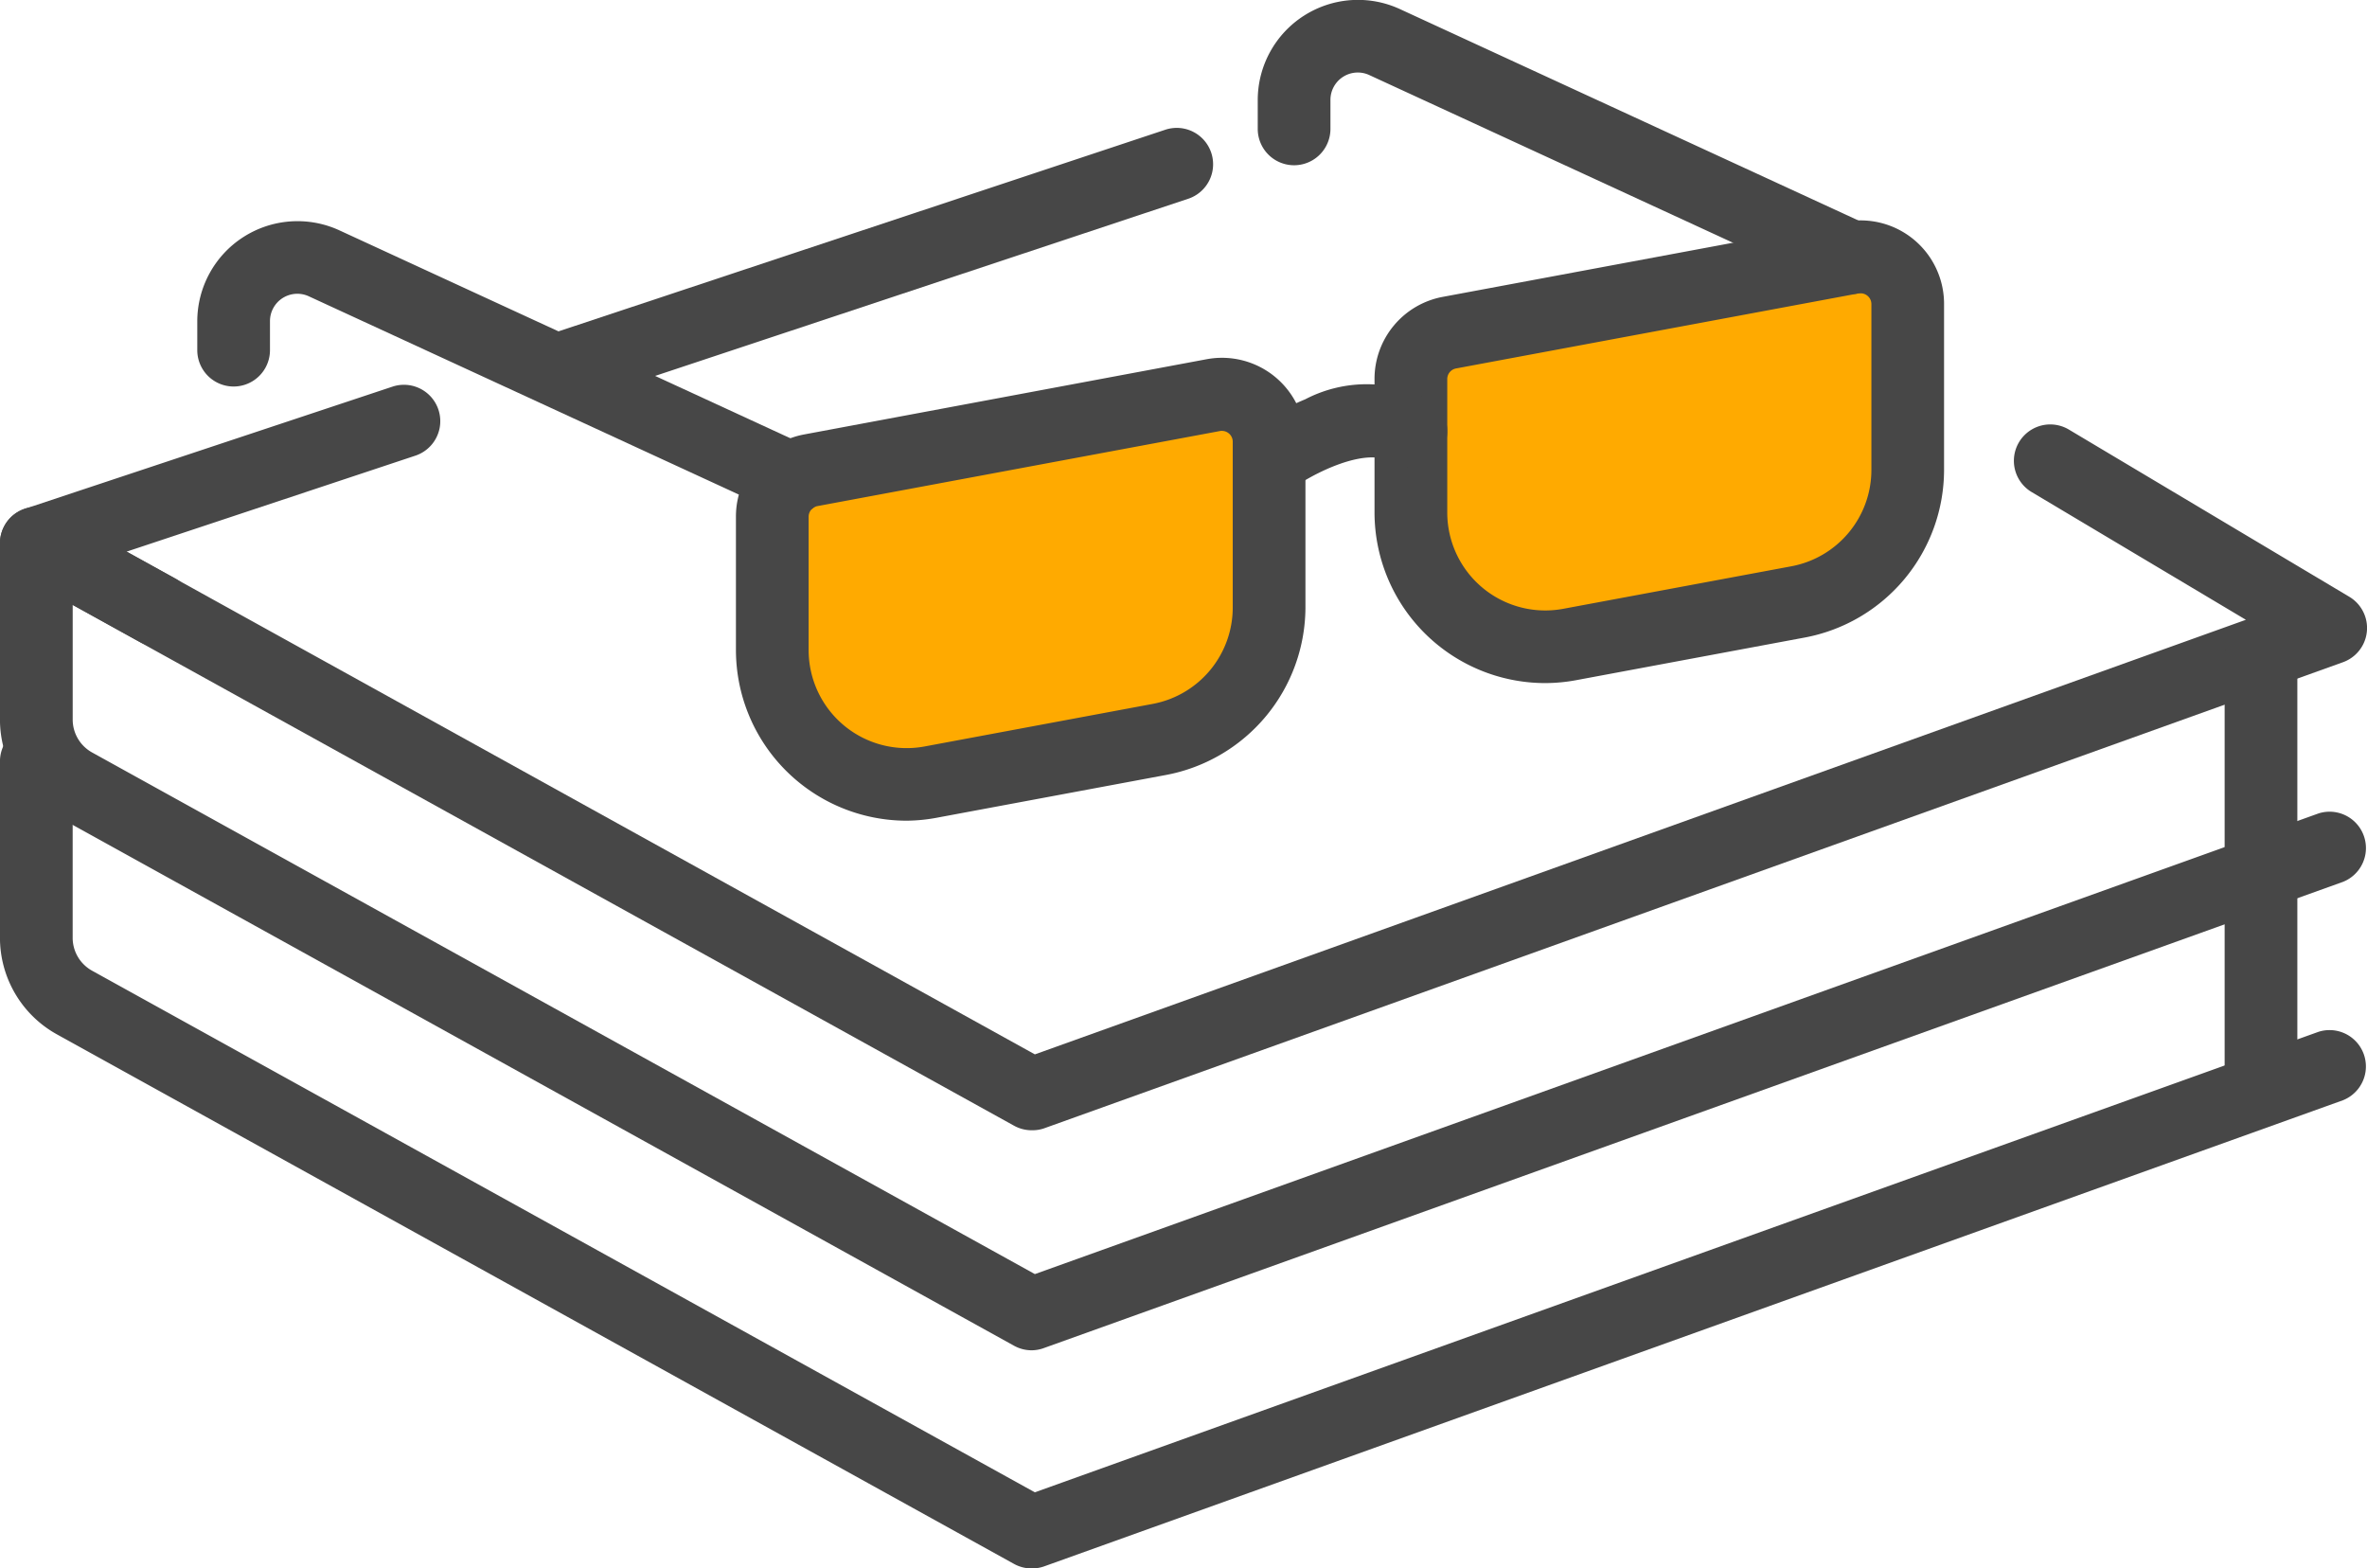
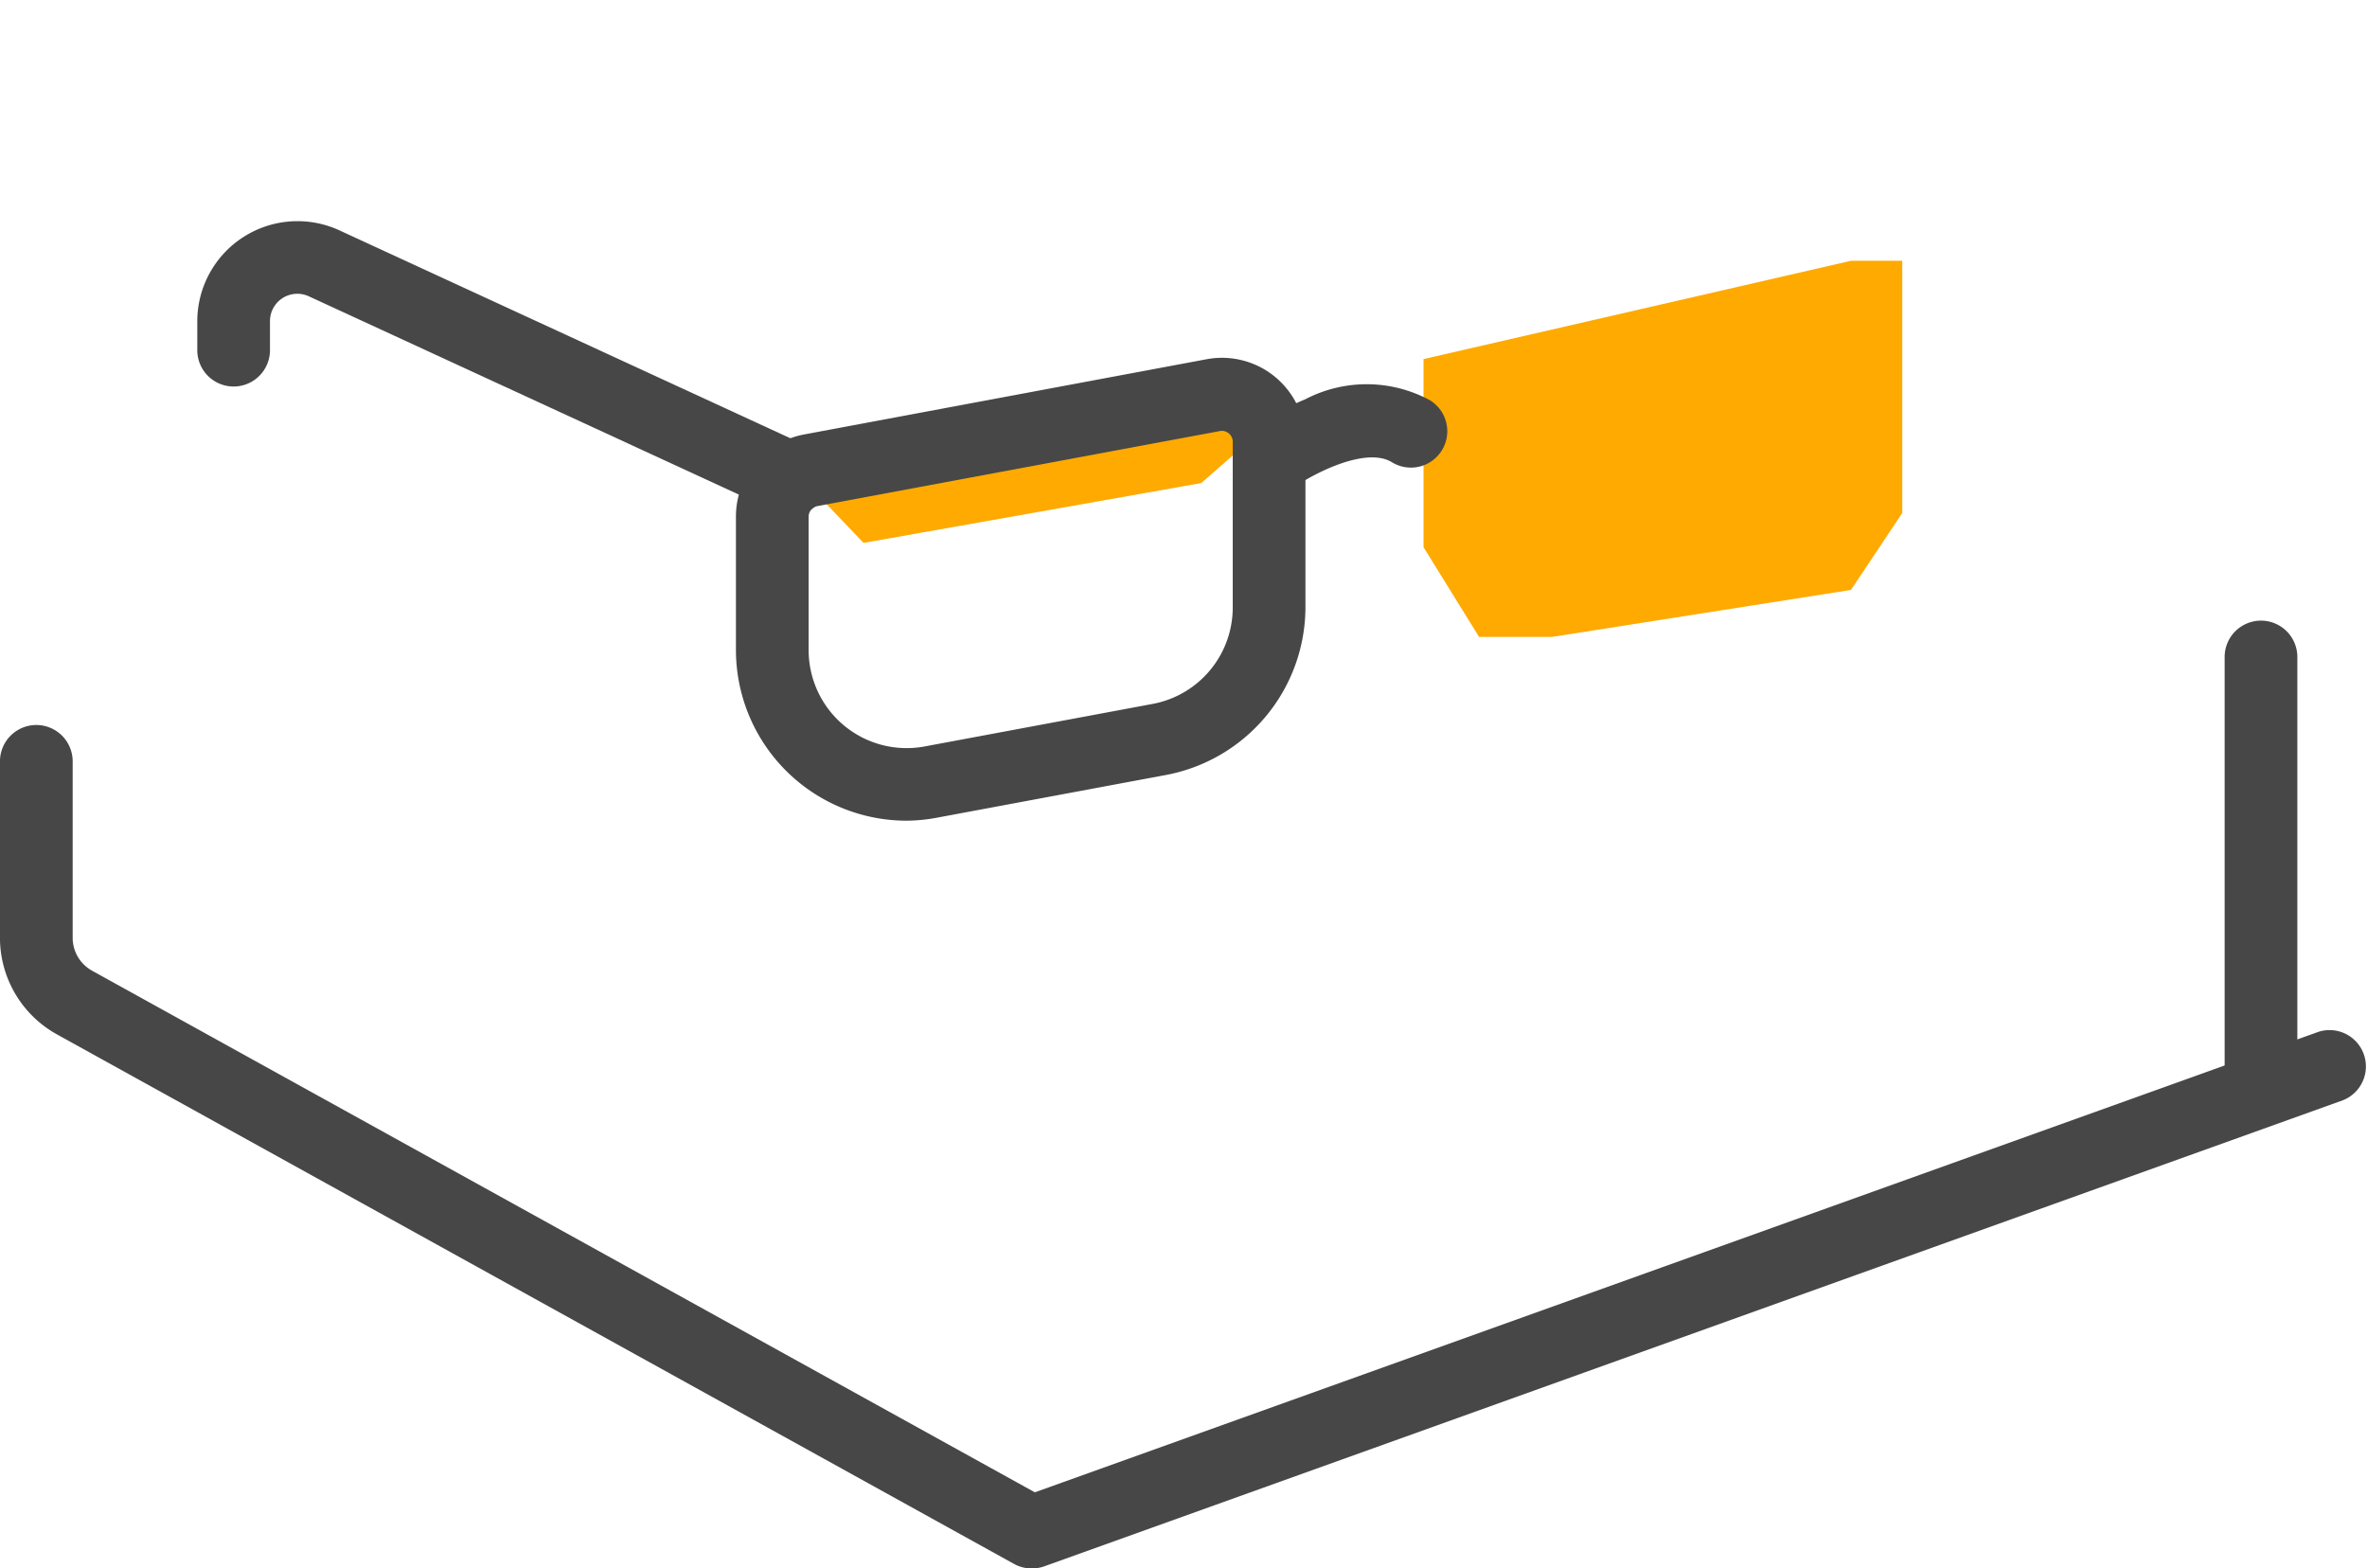
<svg xmlns="http://www.w3.org/2000/svg" width="69.218" height="45.863" viewBox="0 0 69.218 45.863">
  <g id="그룹_345" data-name="그룹 345" transform="translate(-2522.505 -2423.565)">
-     <path id="패스_16930" data-name="패스 16930" d="M2545.133,2437.69l13.625-2.625.875.875v7.125l-2,1.75-9.875,1.75-2.625-2.75Z" fill="#fa0" />
+     <path id="패스_16930" data-name="패스 16930" d="M2545.133,2437.69l13.625-2.625.875.875l-2,1.75-9.875,1.75-2.625-2.75Z" fill="#fa0" />
    <path id="패스_16931" data-name="패스 16931" d="M2564.133,2434.065v5.5l1.625,2.625h2.125l8.75-1.375,1.5-2.25v-7.375h-1.5Z" fill="#fa0" />
    <g id="그룹_318" data-name="그룹 318" transform="translate(2528.274 2423.565)">
      <path id="패스_16905" data-name="패스 16905" d="M2679.319,2510.956a4.995,4.995,0,0,1-4.987-4.994v-3.9a2.442,2.442,0,0,1,1.993-2.4l11.772-2.2a2.441,2.441,0,0,1,2.889,2.4v4.849a5,5,0,0,1-4.078,4.908h0l-6.669,1.244A5.02,5.02,0,0,1,2679.319,2510.956Zm9.228-11.4a.313.313,0,0,0-.06.006l-11.772,2.195a.315.315,0,0,0-.257.31v3.9a2.866,2.866,0,0,0,3.392,2.818l6.669-1.244a2.868,2.868,0,0,0,2.341-2.818v-4.849a.317.317,0,0,0-.313-.316Zm-1.833,9.028h0Z" transform="translate(-2658.58 -2486.958)" fill="#474747" />
-       <path id="패스_16906" data-name="패스 16906" d="M2811.068,2482.576a4.994,4.994,0,0,1-4.988-4.993v-3.9a2.442,2.442,0,0,1,1.994-2.4l11.772-2.195a2.441,2.441,0,0,1,2.889,2.4v4.849a4.994,4.994,0,0,1-4.078,4.908h0l-6.669,1.244A5.019,5.019,0,0,1,2811.068,2482.576Zm9.228-11.4a.354.354,0,0,0-.06.005l-11.772,2.195a.315.315,0,0,0-.257.31v3.9a2.866,2.866,0,0,0,3.392,2.818l6.67-1.243h0a2.867,2.867,0,0,0,2.341-2.818v-4.849a.315.315,0,0,0-.313-.315Zm-1.833,9.028h0Z" transform="translate(-2771.654 -2462.602)" fill="#474747" />
      <path id="패스_16907" data-name="패스 16907" d="M2777.892,2506.213a1.063,1.063,0,0,1-.635-1.916,8.533,8.533,0,0,1,1.69-.937,3.885,3.885,0,0,1,3.647.028,1.063,1.063,0,0,1-1.113,1.812c-.768-.472-2.351.353-2.956.8A1.06,1.06,0,0,1,2777.892,2506.213Z" transform="translate(-2746.547 -2491.684)" fill="#474747" />
-       <path id="패스_16908" data-name="패스 16908" d="M2799.354,2432.162a1.05,1.05,0,0,1-.444-.1l-13.665-6.3a.8.8,0,0,0-1.141.73v.842a1.063,1.063,0,0,1-2.126,0v-.842a2.931,2.931,0,0,1,4.158-2.661l13.665,6.3a1.063,1.063,0,0,1-.446,2.029Z" transform="translate(-2750.967 -2423.565)" fill="#474747" />
      <path id="패스_16909" data-name="패스 16909" d="M2580.582,2477.815a1.051,1.051,0,0,1-.444-.1l-13.665-6.3a.8.8,0,0,0-1.142.73v.842a1.063,1.063,0,1,1-2.126,0v-.842a2.931,2.931,0,0,1,4.157-2.661l13.665,6.3a1.063,1.063,0,0,1-.446,2.028Z" transform="translate(-2563.205 -2462.748)" fill="#474747" />
    </g>
-     <path id="패스_16910" data-name="패스 16910" d="M2633.833,2457.958a1.064,1.064,0,0,1-.335-2.073l17.719-5.887a1.063,1.063,0,0,1,.671,2.018l-17.719,5.888A1.071,1.071,0,0,1,2633.833,2457.958Z" transform="translate(-94.636 -22.639)" fill="#474747" />
-     <path id="패스_16911" data-name="패스 16911" d="M2552.674,2524.724a1.061,1.061,0,0,1-.515-.133l-29.106-16.1a1.063,1.063,0,0,1,.18-1.939l10.749-3.572a1.063,1.063,0,0,1,.67,2.018l-8.447,2.807,26.563,14.7,35.413-12.708-6.265-3.735a1.063,1.063,0,0,1,1.089-1.827l8.2,4.889a1.063,1.063,0,0,1-.185,1.914l-37.986,13.631A1.062,1.062,0,0,1,2552.674,2524.724Z" transform="translate(0 -68.109)" fill="#474747" />
-     <path id="패스_16912" data-name="패스 16912" d="M2552.674,2552.784a1.064,1.064,0,0,1-.515-.133l-27.989-15.485a3.23,3.23,0,0,1-1.666-2.825v-5.158a1.063,1.063,0,0,1,1.578-.93l3.548,1.962a1.063,1.063,0,1,1-1.03,1.86l-1.969-1.089v3.354a1.1,1.1,0,0,0,.569.964l27.568,15.252,37.533-13.469a1.063,1.063,0,0,1,.718,2l-37.986,13.631A1.057,1.057,0,0,1,2552.674,2552.784Z" transform="translate(0 -89.735)" fill="#474747" />
    <path id="패스_16913" data-name="패스 16913" d="M2552.674,2597.79a1.058,1.058,0,0,1-.515-.132l-27.989-15.485a3.229,3.229,0,0,1-1.666-2.825v-5.158a1.063,1.063,0,0,1,2.126,0v5.158a1.1,1.1,0,0,0,.569.964l27.568,15.252L2590.3,2582.1a1.063,1.063,0,0,1,.718,2l-37.986,13.632A1.069,1.069,0,0,1,2552.674,2597.79Z" transform="translate(0 -128.362)" fill="#474747" />
    <path id="패스_16914" data-name="패스 16914" d="M2982.525,2566.329a1.063,1.063,0,0,1-1.063-1.063v-12.607a1.063,1.063,0,0,1,2.126,0v12.607A1.064,1.064,0,0,1,2982.525,2566.329Z" transform="translate(-393.902 -109.883)" fill="#474747" />
  </g>
</svg>